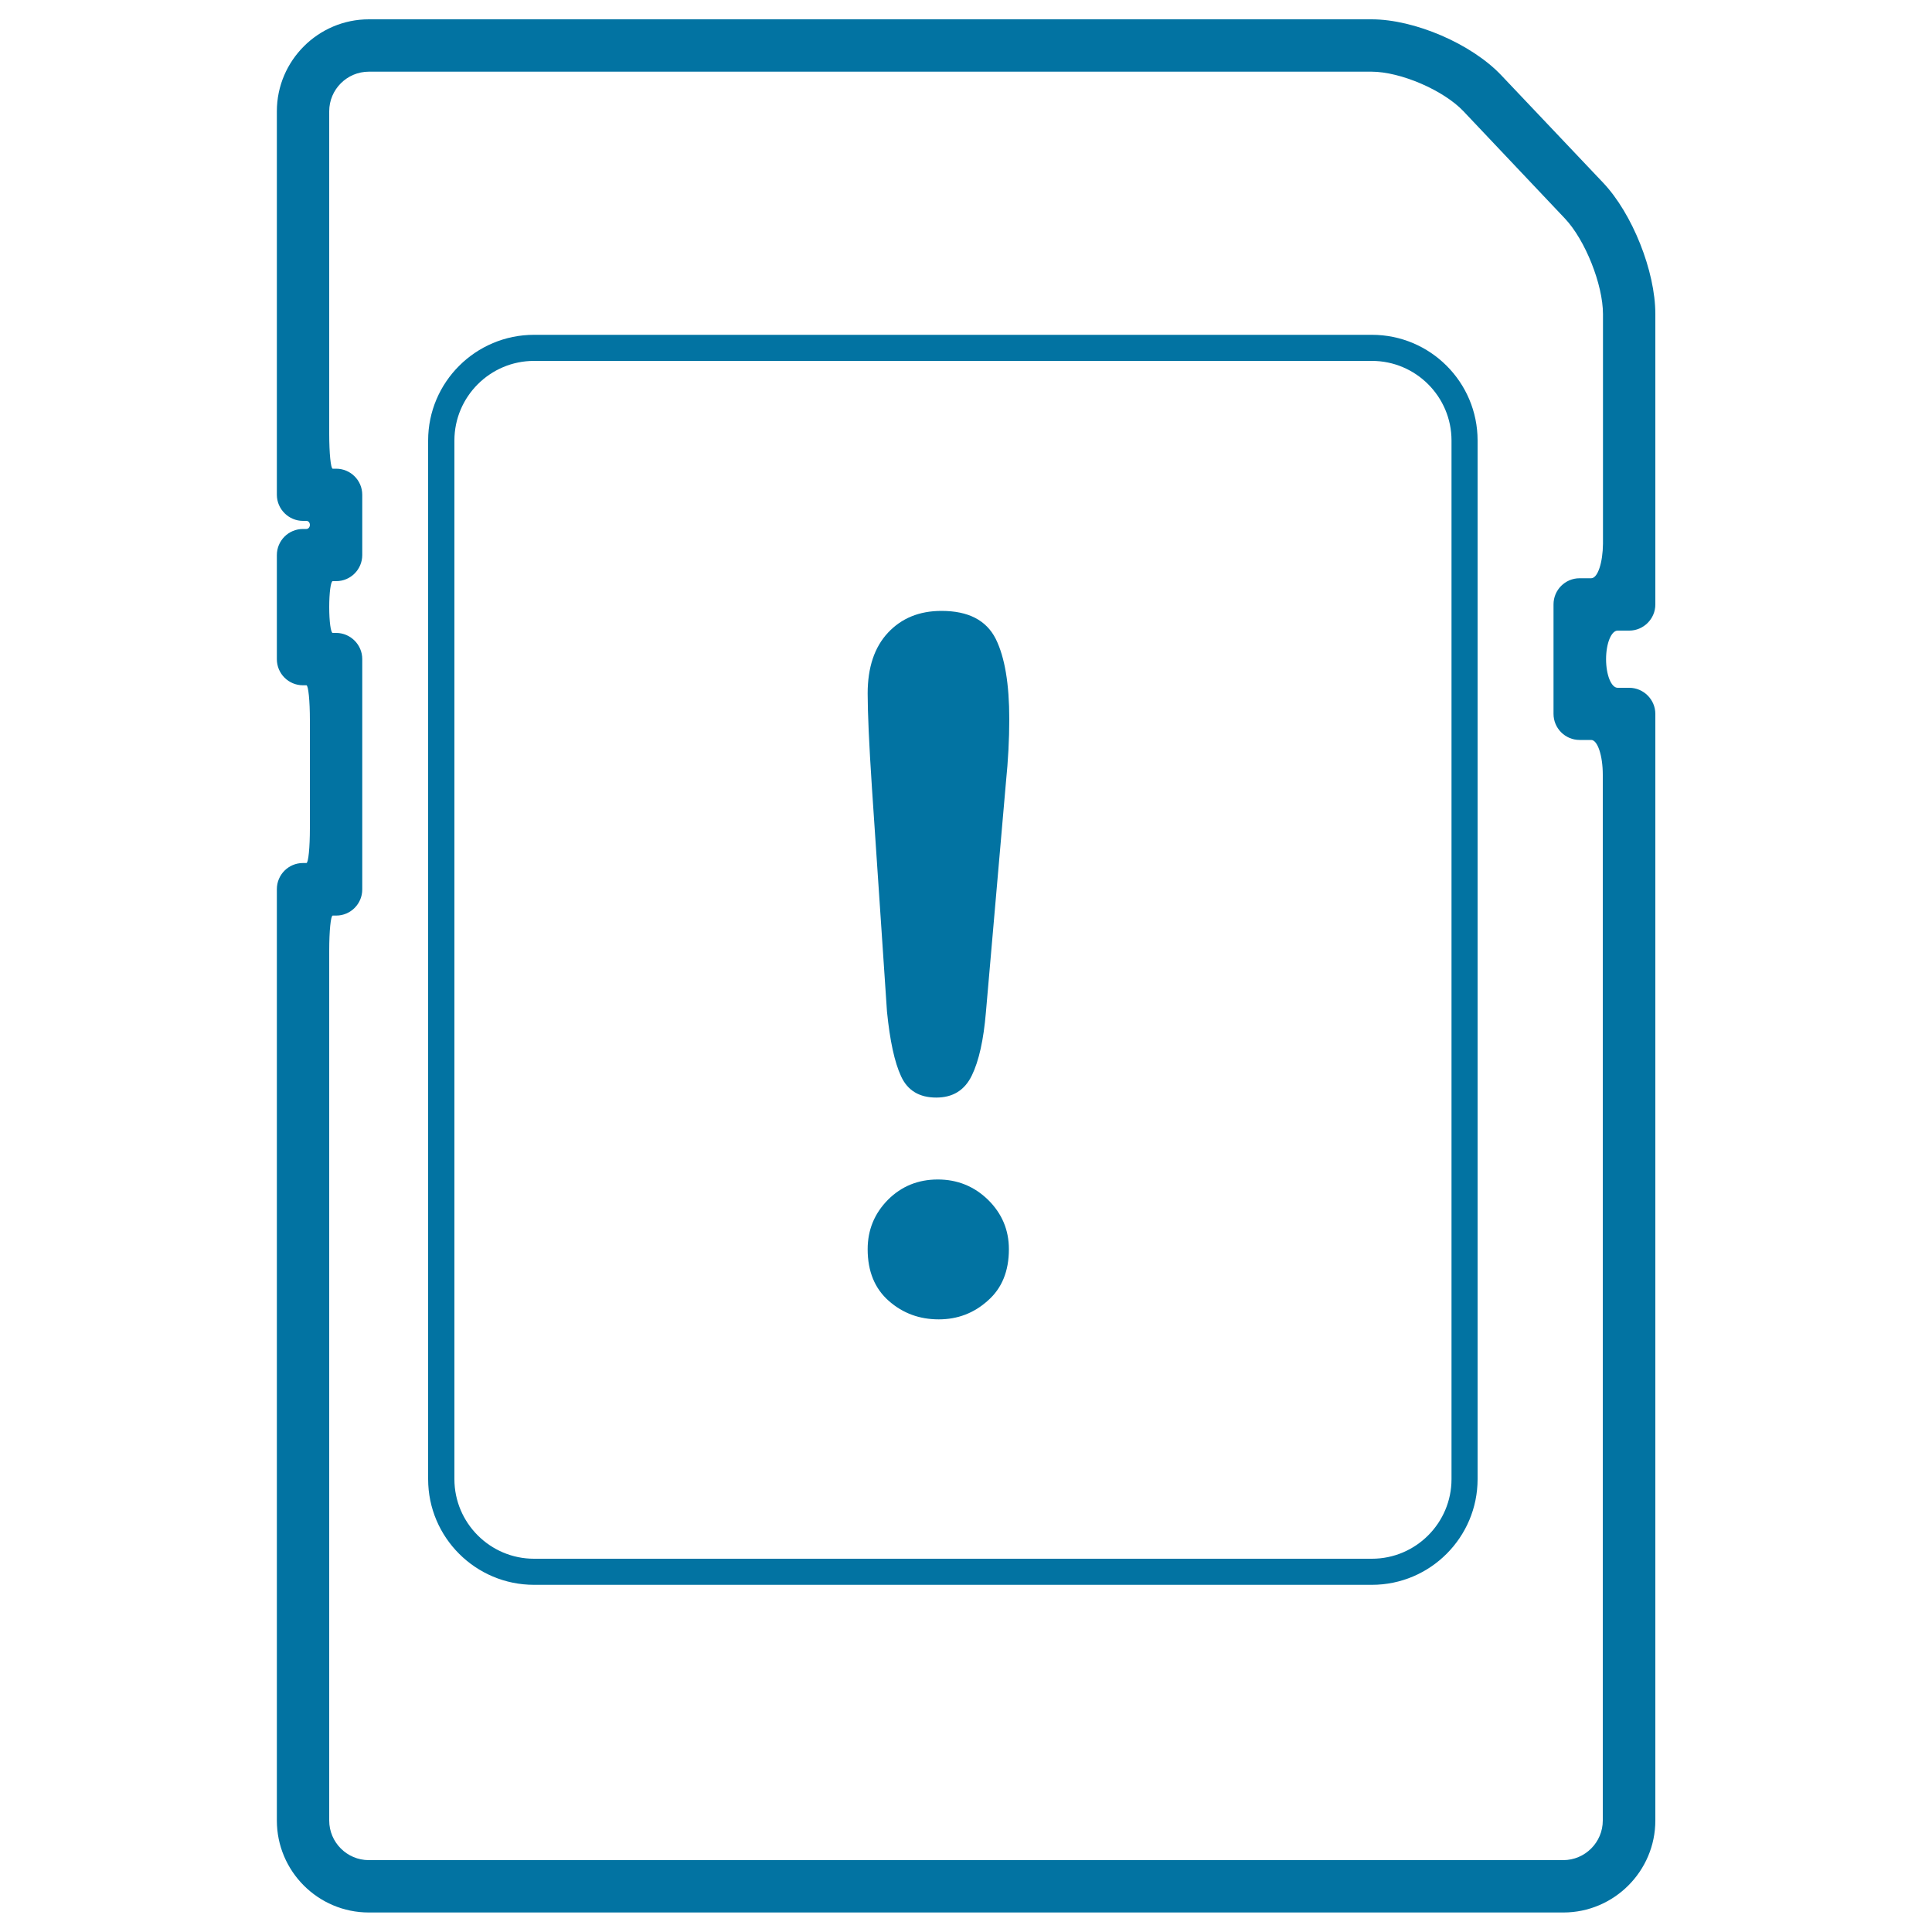
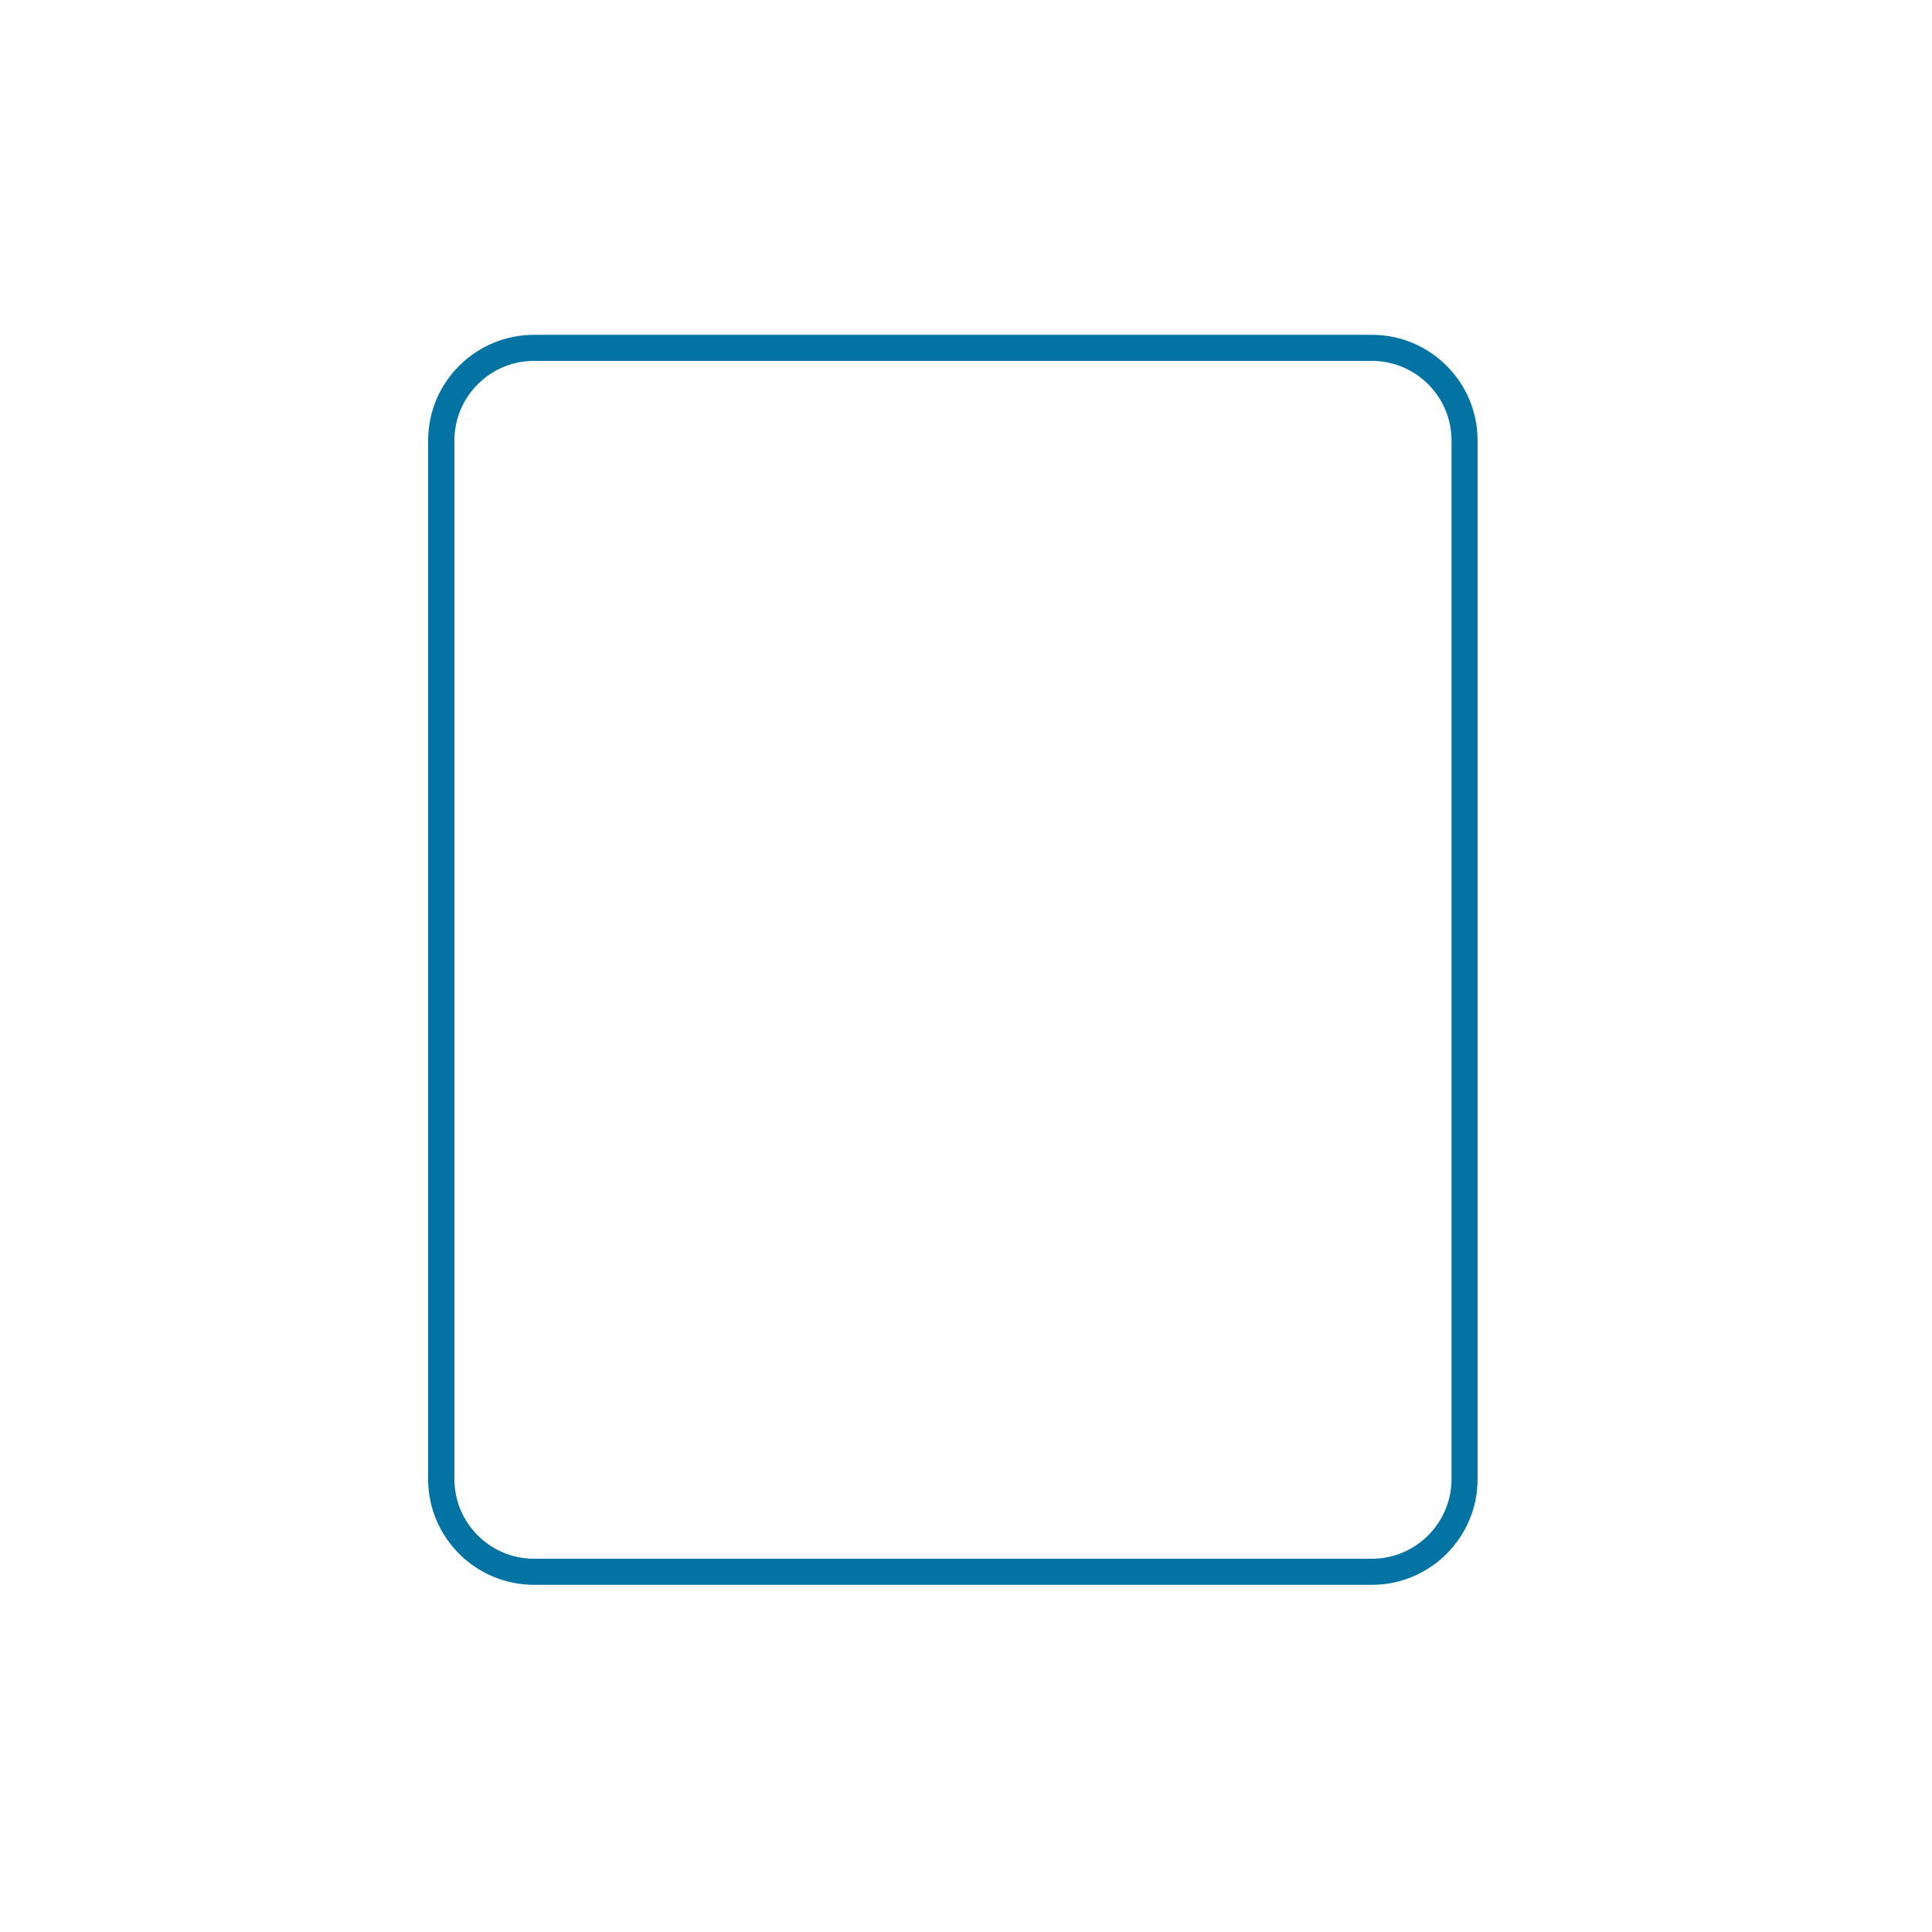
<svg xmlns="http://www.w3.org/2000/svg" viewBox="0 0 1000 1000" style="fill:#0273a2">
  <title>Card With An Exclamation Sign SVG icon</title>
  <g>
    <g>
-       <path d="M709.9,10h-519c-26.2,0-47.6,21.4-47.6,47.6v198.5c0,7.4,6.1,13.5,13.5,13.5c0,0,0.8,0,1.8,0c1,0,1.8,0.9,1.8,2.1c0,1.1-0.8,2.1-1.8,2.1h-1.8c-7.5,0-13.5,6.1-13.5,13.5v53.9c0,7.5,6.1,13.5,13.5,13.5c0,0,0.8,0,1.8,0c1,0,1.8,8.1,1.8,18v56c0,10-0.8,18-1.8,18h-1.8c-7.5,0-13.5,6.1-13.5,13.5v482.1c0,26.2,21.3,47.6,47.6,47.6h618.3c26.2,0,47.6-21.4,47.6-47.6V369.5c0-7.4-6.1-13.5-13.5-13.5c0,0-2.7,0-6,0c-3.3,0-6-6.6-6-14.8c0-8.2,2.7-14.8,6-14.8h6c7.4,0,13.5-6.1,13.5-13.5V162.5c0-22.1-11.9-52-27.1-68L777.1,39C761.7,22.7,732.2,10,709.9,10z M823.6,299.3h-6c-7.5,0-13.5,6.1-13.5,13.5v56.7c0,7.5,6.1,13.5,13.5,13.5c0,0,2.7,0,6,0c3.3,0,6,8.1,6,18v541.3c0,11.3-9.2,20.5-20.5,20.5H190.9c-11.3,0-20.5-9.2-20.5-20.5V491.9c0-10,0.8-18,1.8-18h1.8c7.5,0,13.5-6.1,13.5-13.5V341.1c0-7.4-6.1-13.5-13.5-13.5c0,0-0.8,0-1.8,0c-1,0-1.8-6-1.8-13.4c0-7.4,0.8-13.4,1.8-13.4h1.8c7.5,0,13.5-6.1,13.5-13.5v-31.2c0-7.5-6.1-13.5-13.5-13.5c0,0-0.8,0-1.8,0c-1,0-1.8-8.1-1.8-18v-167c0-11.3,9.2-20.5,20.5-20.5h519c15,0,37.3,9.6,47.6,20.5l52.5,55.5c10.5,11.1,19.7,34.2,19.7,49.5v118.8C829.6,291.2,827,299.3,823.6,299.3z" />
      <path d="M710.1,173.3H276.4c-30.2,0-54.8,24.5-54.8,54.7v537.6c0,30.2,24.6,54.7,54.8,54.7h433.7c30.2,0,54.7-24.6,54.7-54.7V228C764.8,197.8,740.3,173.3,710.1,173.3z M751.3,765.6c0,22.7-18.5,41.2-41.2,41.2H276.4c-22.7,0-41.2-18.5-41.2-41.2V228c0-22.7,18.5-41.2,41.2-41.2h433.7c22.7,0,41.2,18.5,41.2,41.2V765.6z" />
-       <path d="M485.4,610.5c-10.2,0-18.8,3.5-25.8,10.5c-7,7.1-10.5,15.6-10.5,25.6c0,11.5,3.7,20.4,11,26.8c7.3,6.4,15.9,9.5,25.8,9.5c9.7,0,18.2-3.2,25.4-9.7c7.3-6.4,10.9-15.3,10.9-26.6c0-10-3.6-18.5-10.8-25.6C504.2,614,495.5,610.5,485.4,610.5z" />
-       <path d="M487.3,316.2c-11.5,0-20.7,3.8-27.7,11.3c-7,7.5-10.5,18-10.5,31.4c0,9.8,0.7,26.1,2.2,48.7l7.8,116c1.5,15,3.9,26.2,7.3,33.5c3.4,7.4,9.5,11,18.2,11c8.6,0,14.7-3.8,18.4-11.4c3.7-7.6,6.1-18.5,7.3-32.7l10.4-119.4c1.1-10.9,1.7-21.8,1.7-32.4c0-18.1-2.3-32-7-41.5C510.5,321,501.2,316.2,487.3,316.2z" />
    </g>
  </g>
</svg>